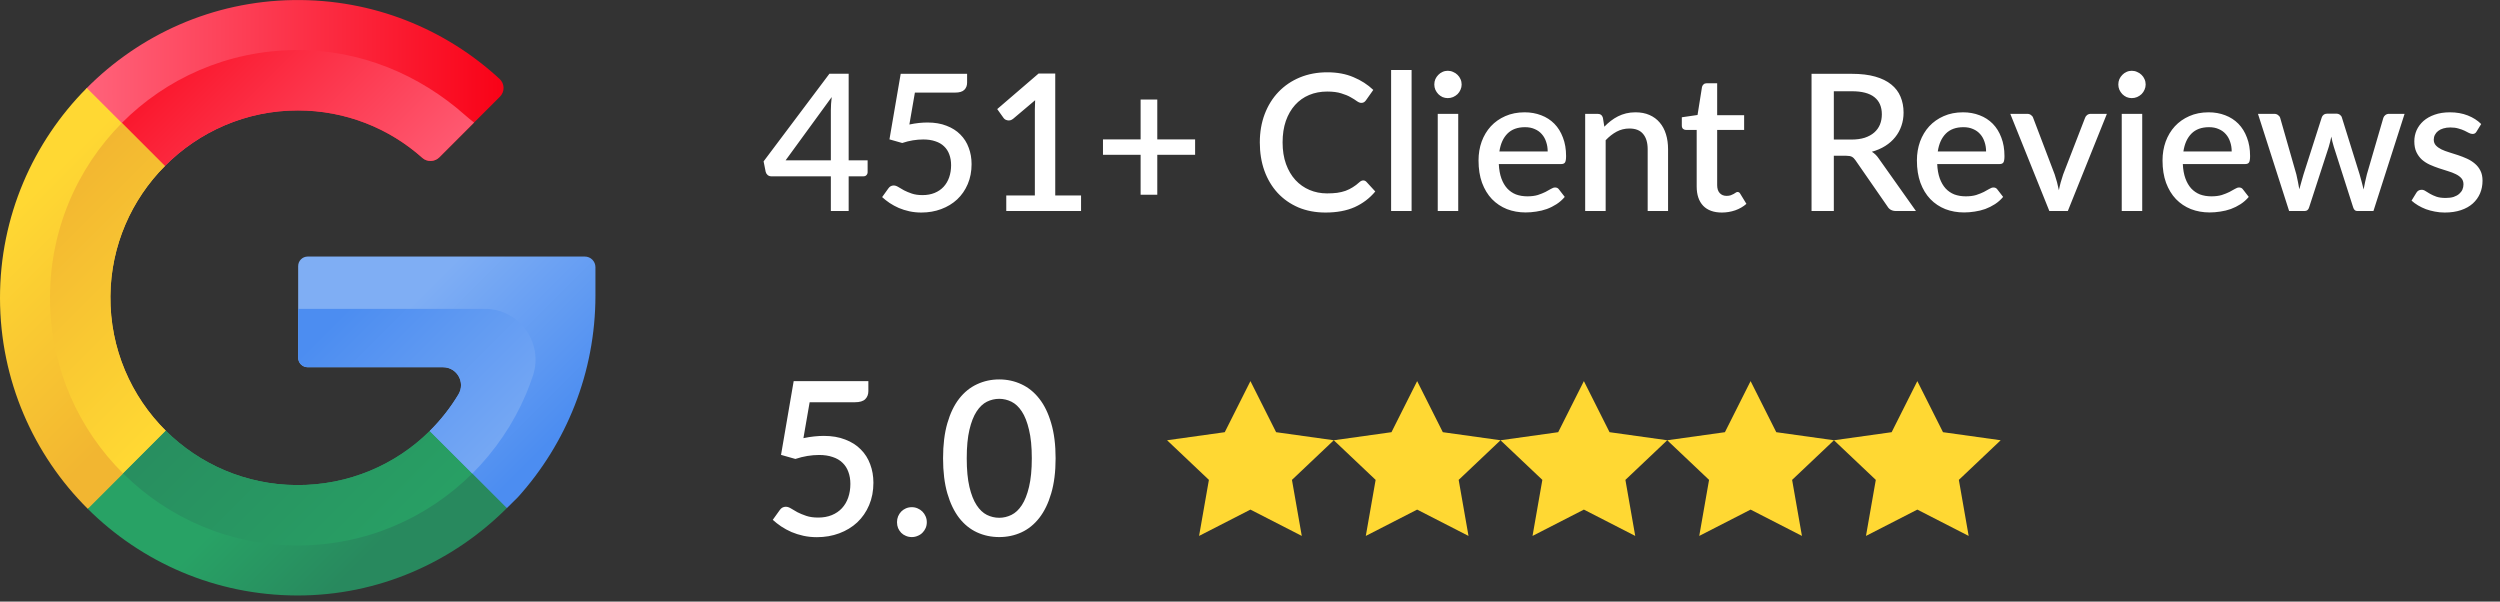
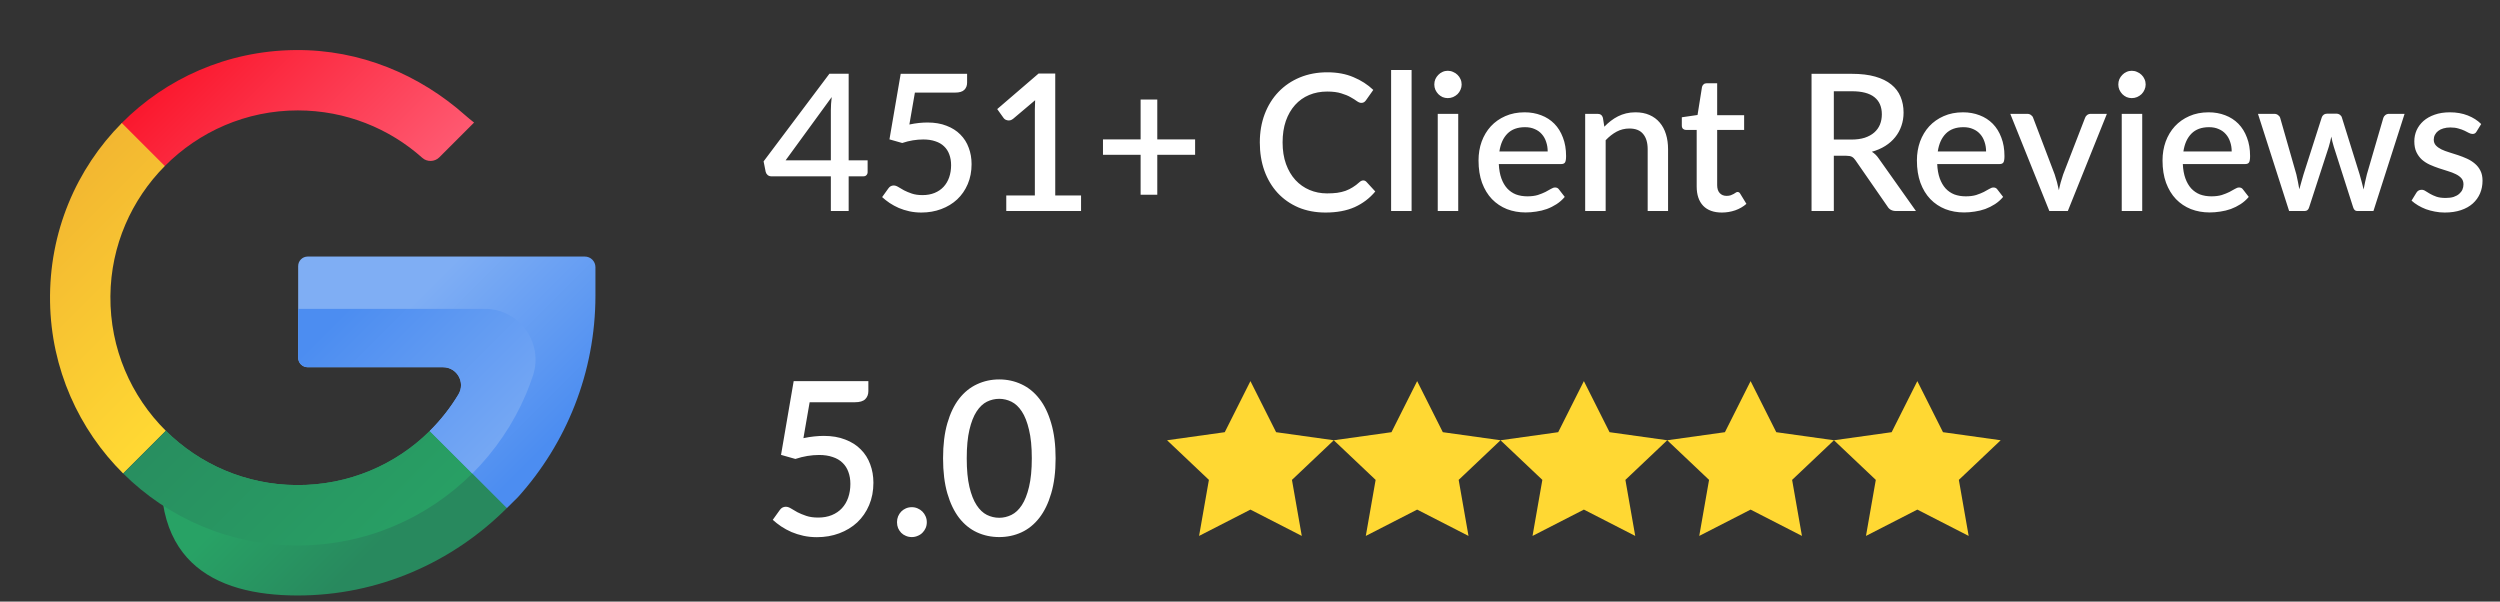
<svg xmlns="http://www.w3.org/2000/svg" width="187" height="45" viewBox="0 0 187 45" fill="none">
  <rect x="0" y="0" width="187" height="45" fill="#333333" stroke="none" />
-   <path d="M12.33 12.419C14.877 9.85 18.405 8.256 22.284 8.26C25.86 8.263 29.122 9.606 31.597 11.813C31.951 12.13 32.52 12.109 32.856 11.773L37.396 7.233C37.766 6.864 37.756 6.259 37.371 5.905C33.325 2.17 27.892 -0.084 21.931 0.005C15.904 0.095 10.453 2.598 6.492 6.582C6.051 7.026 6.567 12.403 6.567 12.403C6.567 12.403 9.844 14.926 12.33 12.419Z" fill="url(#paint0_linear_46_24)" />
  <path d="M12.329 12.419C14.877 9.85 18.405 8.256 22.284 8.259C25.859 8.263 29.122 9.605 31.596 11.813C31.951 12.13 32.52 12.109 32.856 11.773L35.461 9.168C35.234 8.992 35.011 8.808 34.792 8.615C31.396 5.607 26.977 3.693 22.072 3.744C16.984 3.798 12.415 5.873 9.11 9.2C8.749 9.564 8.607 12.409 8.607 12.409C8.607 12.409 9.031 12.37 12.329 12.419Z" fill="url(#paint1_linear_46_24)" />
-   <path d="M8.258 22.145C8.223 26.087 9.816 29.658 12.405 32.224L10.418 36.512L6.567 38.062C2.518 34.036 0.009 28.463 2.29632e-05 22.304C-0.009 16.188 2.474 10.623 6.492 6.582L12.33 12.419C9.844 14.925 8.291 18.36 8.258 22.145Z" fill="url(#paint2_linear_46_24)" />
  <path d="M8.258 22.145C8.223 26.087 9.816 29.658 12.405 32.224L9.213 35.417C5.899 32.127 3.823 27.591 3.744 22.572C3.661 17.35 5.719 12.616 9.111 9.201L12.329 12.419C9.844 14.925 8.291 18.36 8.258 22.145Z" fill="url(#paint3_linear_46_24)" />
-   <path d="M32.146 32.236C29.592 34.766 26.067 36.309 22.179 36.284C18.367 36.26 14.917 34.714 12.405 32.224L6.566 38.062C10.578 42.051 16.1 44.523 22.199 44.542C28.311 44.561 33.87 42.047 37.914 38.004L36.245 34.436L32.146 32.236Z" fill="url(#paint4_linear_46_24)" />
+   <path d="M32.146 32.236C29.592 34.766 26.067 36.309 22.179 36.284C18.367 36.26 14.917 34.714 12.405 32.224C10.578 42.051 16.1 44.523 22.199 44.542C28.311 44.561 33.87 42.047 37.914 38.004L36.245 34.436L32.146 32.236Z" fill="url(#paint4_linear_46_24)" />
  <path d="M32.147 32.236C29.593 34.766 26.068 36.309 22.18 36.285C18.369 36.26 14.919 34.714 12.407 32.224L9.214 35.416C12.563 38.744 17.177 40.8 22.271 40.8C27.365 40.8 31.978 38.744 35.328 35.416L32.147 32.236Z" fill="url(#paint5_linear_46_24)" />
  <path d="M44.539 19.985C44.539 19.546 44.183 19.19 43.744 19.19H23.015C22.622 19.19 22.303 19.509 22.303 19.902V26.756C22.303 27.149 22.622 27.468 23.015 27.468H33.139C34.181 27.468 34.829 28.606 34.293 29.5C33.694 30.498 32.974 31.413 32.154 32.227C32.151 32.23 32.149 32.233 32.146 32.236L37.915 38.005C38.188 37.733 38.464 37.46 38.742 37.187C42.347 33.189 44.539 27.886 44.539 22.1V19.985Z" fill="url(#paint6_linear_46_24)" />
  <path d="M39.862 28.104C40.676 25.642 38.851 23.102 36.257 23.102H22.303V26.756C22.303 27.149 22.622 27.468 23.015 27.468H33.139C34.181 27.468 34.829 28.606 34.293 29.5C33.696 30.495 32.978 31.407 32.162 32.219C32.156 32.224 32.152 32.23 32.146 32.236L35.327 35.417C37.017 33.739 38.385 31.736 39.331 29.511C39.525 29.051 39.703 28.582 39.862 28.104Z" fill="url(#paint7_linear_46_24)" />
  <path d="M62.148 11.993V8.244C62.148 7.945 62.169 7.617 62.212 7.261L58.763 11.993H62.148ZM64.898 11.993V12.876C64.898 12.962 64.87 13.036 64.813 13.097C64.76 13.159 64.68 13.19 64.57 13.19H63.48V15.784H62.148V13.19H57.708C57.599 13.19 57.504 13.159 57.423 13.097C57.347 13.031 57.297 12.95 57.273 12.855L57.117 12.071L62.041 5.515H63.48V11.993H64.898ZM68.021 9.313C68.268 9.261 68.503 9.223 68.726 9.199C68.954 9.175 69.173 9.164 69.382 9.164C69.919 9.164 70.391 9.244 70.8 9.406C71.213 9.563 71.558 9.781 71.833 10.062C72.114 10.342 72.323 10.672 72.46 11.052C72.603 11.427 72.674 11.836 72.674 12.278C72.674 12.824 72.579 13.32 72.389 13.767C72.199 14.214 71.935 14.596 71.598 14.914C71.261 15.228 70.862 15.47 70.401 15.641C69.945 15.812 69.451 15.898 68.918 15.898C68.605 15.898 68.306 15.867 68.021 15.805C67.74 15.743 67.477 15.66 67.23 15.556C66.983 15.447 66.755 15.323 66.546 15.185C66.337 15.043 66.149 14.895 65.983 14.743L66.453 14.088C66.553 13.945 66.686 13.874 66.852 13.874C66.957 13.874 67.07 13.912 67.194 13.988C67.317 14.064 67.46 14.147 67.622 14.237C67.788 14.323 67.983 14.404 68.206 14.48C68.429 14.556 68.695 14.594 69.004 14.594C69.341 14.594 69.643 14.539 69.909 14.43C70.175 14.321 70.398 14.169 70.579 13.974C70.764 13.774 70.904 13.537 70.999 13.261C71.094 12.986 71.142 12.684 71.142 12.356C71.142 12.057 71.097 11.788 71.007 11.551C70.921 11.313 70.79 11.111 70.615 10.945C70.444 10.779 70.227 10.653 69.966 10.568C69.705 10.477 69.403 10.432 69.061 10.432C68.809 10.432 68.55 10.453 68.284 10.496C68.023 10.539 67.757 10.605 67.486 10.696L66.531 10.425L67.372 5.522H72.339V6.185C72.339 6.403 72.27 6.582 72.132 6.719C71.995 6.857 71.764 6.926 71.441 6.926H68.434L68.021 9.313ZM80.863 14.622V15.784H75.269V14.622H77.407V8.194C77.407 7.966 77.414 7.734 77.428 7.496L75.782 8.886C75.711 8.943 75.637 8.981 75.561 9C75.49 9.014 75.421 9.014 75.355 9C75.293 8.985 75.236 8.964 75.184 8.936C75.136 8.902 75.098 8.867 75.07 8.829L74.592 8.159L77.685 5.501H78.932V14.622H80.863ZM89.394 11.579H86.565V14.565H85.318V11.579H82.503V10.425H85.318V7.446H86.565V10.425H89.394V11.579ZM101.973 13.496C102.064 13.496 102.142 13.532 102.209 13.603L102.871 14.323C102.453 14.826 101.94 15.216 101.332 15.492C100.724 15.762 99.997 15.898 99.151 15.898C98.401 15.898 97.722 15.77 97.113 15.513C96.51 15.252 95.995 14.891 95.567 14.43C95.139 13.964 94.809 13.411 94.576 12.769C94.348 12.128 94.234 11.423 94.234 10.653C94.234 9.883 94.356 9.178 94.598 8.536C94.845 7.89 95.189 7.337 95.631 6.876C96.078 6.411 96.61 6.049 97.227 5.793C97.85 5.536 98.534 5.408 99.28 5.408C100.021 5.408 100.674 5.529 101.239 5.772C101.81 6.009 102.304 6.327 102.722 6.726L102.173 7.503C102.135 7.555 102.09 7.601 102.038 7.639C101.985 7.677 101.914 7.696 101.824 7.696C101.729 7.696 101.62 7.653 101.496 7.567C101.377 7.477 101.223 7.38 101.033 7.275C100.848 7.166 100.612 7.069 100.327 6.983C100.047 6.893 99.695 6.848 99.273 6.848C98.783 6.848 98.334 6.933 97.926 7.104C97.517 7.275 97.166 7.525 96.871 7.852C96.577 8.18 96.346 8.579 96.18 9.05C96.018 9.52 95.938 10.054 95.938 10.653C95.938 11.256 96.023 11.796 96.194 12.271C96.365 12.741 96.6 13.14 96.9 13.468C97.199 13.791 97.55 14.038 97.954 14.209C98.358 14.38 98.793 14.466 99.258 14.466C99.543 14.466 99.798 14.451 100.021 14.423C100.249 14.389 100.458 14.34 100.648 14.273C100.838 14.202 101.016 14.114 101.182 14.009C101.353 13.905 101.522 13.777 101.688 13.625C101.783 13.539 101.878 13.496 101.973 13.496ZM105.587 5.237V15.784H104.055V5.237H105.587ZM109.075 8.515V15.784H107.543V8.515H109.075ZM109.331 6.32C109.331 6.458 109.303 6.589 109.246 6.712C109.193 6.836 109.12 6.945 109.025 7.04C108.93 7.13 108.818 7.204 108.69 7.261C108.566 7.313 108.433 7.339 108.291 7.339C108.153 7.339 108.022 7.313 107.899 7.261C107.78 7.204 107.676 7.13 107.585 7.04C107.495 6.945 107.421 6.836 107.364 6.712C107.312 6.589 107.286 6.458 107.286 6.32C107.286 6.178 107.312 6.045 107.364 5.921C107.421 5.798 107.495 5.691 107.585 5.601C107.676 5.505 107.78 5.432 107.899 5.38C108.022 5.323 108.153 5.294 108.291 5.294C108.433 5.294 108.566 5.323 108.69 5.38C108.818 5.432 108.93 5.505 109.025 5.601C109.12 5.691 109.193 5.798 109.246 5.921C109.303 6.045 109.331 6.178 109.331 6.32ZM115.767 11.33C115.767 11.073 115.729 10.836 115.653 10.617C115.582 10.394 115.475 10.202 115.332 10.04C115.19 9.874 115.012 9.746 114.798 9.655C114.589 9.56 114.347 9.513 114.071 9.513C113.515 9.513 113.078 9.672 112.76 9.99C112.442 10.309 112.24 10.755 112.154 11.33H115.767ZM112.111 12.271C112.13 12.684 112.195 13.043 112.304 13.347C112.413 13.646 112.558 13.895 112.739 14.095C112.924 14.294 113.142 14.444 113.394 14.544C113.651 14.639 113.936 14.686 114.249 14.686C114.549 14.686 114.808 14.653 115.026 14.587C115.245 14.515 115.435 14.439 115.596 14.359C115.758 14.273 115.895 14.197 116.009 14.13C116.124 14.059 116.228 14.024 116.323 14.024C116.447 14.024 116.542 14.071 116.608 14.166L117.043 14.729C116.862 14.943 116.658 15.123 116.43 15.271C116.202 15.418 115.96 15.539 115.703 15.634C115.447 15.724 115.183 15.789 114.912 15.827C114.641 15.869 114.378 15.891 114.121 15.891C113.617 15.891 113.15 15.808 112.717 15.641C112.29 15.47 111.917 15.221 111.598 14.893C111.285 14.565 111.038 14.159 110.857 13.675C110.681 13.19 110.594 12.632 110.594 12C110.594 11.496 110.672 11.026 110.829 10.589C110.99 10.152 111.218 9.772 111.513 9.449C111.812 9.126 112.173 8.871 112.596 8.686C113.024 8.496 113.506 8.401 114.043 8.401C114.489 8.401 114.903 8.475 115.283 8.622C115.663 8.765 115.99 8.976 116.266 9.256C116.542 9.537 116.755 9.881 116.907 10.29C117.064 10.693 117.143 11.154 117.143 11.672C117.143 11.91 117.116 12.069 117.064 12.149C117.012 12.23 116.917 12.271 116.779 12.271H112.111ZM120.004 9.477C120.16 9.316 120.322 9.171 120.488 9.042C120.659 8.909 120.84 8.795 121.03 8.7C121.22 8.605 121.422 8.532 121.636 8.479C121.849 8.427 122.082 8.401 122.334 8.401C122.733 8.401 123.082 8.468 123.382 8.601C123.686 8.734 123.94 8.921 124.144 9.164C124.353 9.406 124.51 9.698 124.614 10.04C124.719 10.377 124.771 10.75 124.771 11.159V15.784H123.246V11.159C123.246 10.67 123.132 10.29 122.904 10.019C122.681 9.748 122.339 9.613 121.878 9.613C121.536 9.613 121.218 9.691 120.923 9.848C120.633 10.005 120.36 10.218 120.103 10.489V15.784H118.571V8.515H119.498C119.707 8.515 119.84 8.613 119.897 8.807L120.004 9.477ZM128.793 15.898C128.19 15.898 127.724 15.729 127.397 15.392C127.074 15.05 126.912 14.57 126.912 13.952V9.719H126.114C126.028 9.719 125.955 9.693 125.893 9.641C125.831 9.584 125.8 9.501 125.8 9.392V8.772L126.976 8.601L127.311 6.498C127.335 6.418 127.375 6.354 127.432 6.306C127.489 6.254 127.565 6.228 127.66 6.228H128.444V8.615H130.461V9.719H128.444V13.845C128.444 14.107 128.508 14.306 128.637 14.444C128.765 14.582 128.936 14.651 129.15 14.651C129.268 14.651 129.371 14.636 129.456 14.608C129.542 14.575 129.615 14.541 129.677 14.508C129.739 14.47 129.791 14.437 129.834 14.409C129.881 14.375 129.926 14.359 129.969 14.359C130.055 14.359 130.124 14.406 130.176 14.501L130.632 15.249C130.394 15.458 130.114 15.62 129.791 15.734C129.468 15.843 129.135 15.898 128.793 15.898ZM138.481 10.439C138.862 10.439 139.194 10.394 139.479 10.304C139.764 10.209 140.002 10.078 140.192 9.912C140.382 9.746 140.524 9.548 140.619 9.32C140.714 9.088 140.762 8.831 140.762 8.551C140.762 7.99 140.577 7.563 140.206 7.268C139.835 6.973 139.275 6.826 138.524 6.826H137.17V10.439H138.481ZM143.313 15.784H141.824C141.529 15.784 141.315 15.67 141.182 15.442L138.788 11.986C138.707 11.867 138.619 11.781 138.524 11.729C138.429 11.677 138.287 11.651 138.097 11.651H137.17V15.784H135.503V5.522H138.524C139.199 5.522 139.778 5.591 140.263 5.729C140.752 5.867 141.154 6.064 141.467 6.32C141.781 6.572 142.011 6.876 142.159 7.232C142.311 7.589 142.387 7.985 142.387 8.422C142.387 8.779 142.332 9.111 142.223 9.42C142.118 9.729 141.964 10.009 141.76 10.261C141.56 10.513 141.313 10.731 141.018 10.917C140.724 11.102 140.389 11.247 140.014 11.351C140.218 11.475 140.394 11.648 140.541 11.871L143.313 15.784ZM148.559 11.33C148.559 11.073 148.521 10.836 148.445 10.617C148.373 10.394 148.267 10.202 148.124 10.04C147.982 9.874 147.803 9.746 147.59 9.655C147.381 9.56 147.138 9.513 146.863 9.513C146.307 9.513 145.87 9.672 145.552 9.99C145.233 10.309 145.031 10.755 144.946 11.33H148.559ZM144.903 12.271C144.922 12.684 144.986 13.043 145.095 13.347C145.205 13.646 145.35 13.895 145.53 14.095C145.715 14.294 145.934 14.444 146.186 14.544C146.442 14.639 146.727 14.686 147.041 14.686C147.34 14.686 147.599 14.653 147.818 14.587C148.036 14.515 148.226 14.439 148.388 14.359C148.549 14.273 148.687 14.197 148.801 14.13C148.915 14.059 149.02 14.024 149.115 14.024C149.238 14.024 149.333 14.071 149.4 14.166L149.834 14.729C149.654 14.943 149.45 15.123 149.222 15.271C148.993 15.418 148.751 15.539 148.495 15.634C148.238 15.724 147.974 15.789 147.704 15.827C147.433 15.869 147.169 15.891 146.913 15.891C146.409 15.891 145.941 15.808 145.509 15.641C145.081 15.47 144.708 15.221 144.39 14.893C144.076 14.565 143.829 14.159 143.649 13.675C143.473 13.19 143.385 12.632 143.385 12C143.385 11.496 143.464 11.026 143.62 10.589C143.782 10.152 144.01 9.772 144.304 9.449C144.604 9.126 144.965 8.871 145.388 8.686C145.815 8.496 146.297 8.401 146.834 8.401C147.281 8.401 147.694 8.475 148.074 8.622C148.454 8.765 148.782 8.976 149.058 9.256C149.333 9.537 149.547 9.881 149.699 10.29C149.856 10.693 149.934 11.154 149.934 11.672C149.934 11.91 149.908 12.069 149.856 12.149C149.803 12.23 149.708 12.271 149.571 12.271H144.903ZM157.595 8.515L154.673 15.784H153.291L150.369 8.515H151.631C151.749 8.515 151.847 8.546 151.923 8.608C152.004 8.665 152.056 8.734 152.08 8.814L153.69 13.047C153.757 13.247 153.816 13.444 153.868 13.639C153.92 13.834 153.966 14.031 154.004 14.23C154.042 14.031 154.087 13.836 154.139 13.646C154.196 13.451 154.258 13.252 154.324 13.047L155.963 8.814C155.992 8.729 156.044 8.658 156.12 8.601C156.196 8.544 156.289 8.515 156.398 8.515H157.595ZM160.238 8.515V15.784H158.706V8.515H160.238ZM160.495 6.32C160.495 6.458 160.467 6.589 160.41 6.712C160.357 6.836 160.284 6.945 160.189 7.04C160.094 7.13 159.982 7.204 159.854 7.261C159.73 7.313 159.597 7.339 159.455 7.339C159.317 7.339 159.186 7.313 159.063 7.261C158.944 7.204 158.839 7.13 158.749 7.04C158.659 6.945 158.585 6.836 158.528 6.712C158.476 6.589 158.45 6.458 158.45 6.32C158.45 6.178 158.476 6.045 158.528 5.921C158.585 5.798 158.659 5.691 158.749 5.601C158.839 5.505 158.944 5.432 159.063 5.38C159.186 5.323 159.317 5.294 159.455 5.294C159.597 5.294 159.73 5.323 159.854 5.38C159.982 5.432 160.094 5.505 160.189 5.601C160.284 5.691 160.357 5.798 160.41 5.921C160.467 6.045 160.495 6.178 160.495 6.32ZM166.931 11.33C166.931 11.073 166.893 10.836 166.817 10.617C166.746 10.394 166.639 10.202 166.496 10.04C166.354 9.874 166.176 9.746 165.962 9.655C165.753 9.56 165.51 9.513 165.235 9.513C164.679 9.513 164.242 9.672 163.924 9.99C163.605 10.309 163.404 10.755 163.318 11.33H166.931ZM163.275 12.271C163.294 12.684 163.358 13.043 163.468 13.347C163.577 13.646 163.722 13.895 163.902 14.095C164.088 14.294 164.306 14.444 164.558 14.544C164.814 14.639 165.1 14.686 165.413 14.686C165.712 14.686 165.971 14.653 166.19 14.587C166.408 14.515 166.598 14.439 166.76 14.359C166.921 14.273 167.059 14.197 167.173 14.13C167.287 14.059 167.392 14.024 167.487 14.024C167.61 14.024 167.705 14.071 167.772 14.166L168.207 14.729C168.026 14.943 167.822 15.123 167.594 15.271C167.366 15.418 167.123 15.539 166.867 15.634C166.61 15.724 166.347 15.789 166.076 15.827C165.805 15.869 165.541 15.891 165.285 15.891C164.781 15.891 164.313 15.808 163.881 15.641C163.453 15.47 163.08 15.221 162.762 14.893C162.449 14.565 162.202 14.159 162.021 13.675C161.845 13.19 161.757 12.632 161.757 12C161.757 11.496 161.836 11.026 161.993 10.589C162.154 10.152 162.382 9.772 162.677 9.449C162.976 9.126 163.337 8.871 163.76 8.686C164.187 8.496 164.67 8.401 165.206 8.401C165.653 8.401 166.066 8.475 166.446 8.622C166.826 8.765 167.154 8.976 167.43 9.256C167.705 9.537 167.919 9.881 168.071 10.29C168.228 10.693 168.306 11.154 168.306 11.672C168.306 11.91 168.28 12.069 168.228 12.149C168.176 12.23 168.081 12.271 167.943 12.271H163.275ZM179.863 8.515L177.533 15.784H176.315C176.172 15.784 176.072 15.691 176.015 15.506L174.569 10.981C174.531 10.852 174.495 10.724 174.462 10.596C174.433 10.468 174.407 10.342 174.383 10.218C174.331 10.475 174.267 10.731 174.191 10.988L172.723 15.506C172.671 15.691 172.559 15.784 172.388 15.784H171.226L168.896 8.515H170.108C170.226 8.515 170.324 8.546 170.4 8.608C170.481 8.665 170.533 8.734 170.557 8.814L171.768 13.047C171.816 13.242 171.856 13.432 171.889 13.617C171.927 13.798 171.96 13.979 171.989 14.159C172.037 13.979 172.086 13.798 172.139 13.617C172.191 13.432 172.246 13.242 172.303 13.047L173.664 8.793C173.687 8.708 173.735 8.639 173.806 8.586C173.882 8.529 173.972 8.501 174.077 8.501H174.747C174.856 8.501 174.949 8.529 175.025 8.586C175.101 8.639 175.151 8.708 175.174 8.793L176.5 13.047C176.557 13.242 176.609 13.432 176.657 13.617C176.709 13.803 176.756 13.988 176.799 14.173C176.832 13.993 176.868 13.81 176.906 13.625C176.944 13.439 176.989 13.247 177.041 13.047L178.274 8.814C178.303 8.729 178.355 8.658 178.431 8.601C178.507 8.544 178.6 8.515 178.709 8.515H179.863ZM185.251 9.833C185.213 9.9 185.171 9.947 185.123 9.976C185.076 10.005 185.016 10.019 184.945 10.019C184.864 10.019 184.776 9.995 184.681 9.947C184.586 9.895 184.475 9.838 184.346 9.776C184.218 9.715 184.066 9.66 183.89 9.613C183.719 9.56 183.517 9.534 183.285 9.534C183.095 9.534 182.921 9.558 182.764 9.605C182.612 9.648 182.482 9.712 182.372 9.798C182.268 9.879 182.187 9.976 182.13 10.09C182.073 10.199 182.045 10.318 182.045 10.446C182.045 10.617 182.097 10.76 182.201 10.874C182.306 10.988 182.444 11.088 182.615 11.173C182.786 11.254 182.981 11.328 183.199 11.394C183.418 11.461 183.641 11.532 183.869 11.608C184.097 11.684 184.32 11.772 184.539 11.871C184.757 11.971 184.952 12.095 185.123 12.242C185.294 12.385 185.432 12.56 185.536 12.769C185.641 12.974 185.693 13.223 185.693 13.518C185.693 13.86 185.631 14.176 185.508 14.466C185.384 14.755 185.204 15.007 184.966 15.221C184.729 15.435 184.432 15.601 184.076 15.72C183.724 15.838 183.32 15.898 182.864 15.898C182.612 15.898 182.368 15.874 182.13 15.827C181.897 15.784 181.674 15.724 181.46 15.648C181.251 15.568 181.054 15.473 180.869 15.363C180.688 15.254 180.527 15.135 180.384 15.007L180.741 14.423C180.783 14.351 180.836 14.297 180.897 14.259C180.964 14.216 181.045 14.195 181.14 14.195C181.239 14.195 181.337 14.228 181.432 14.294C181.532 14.356 181.646 14.425 181.774 14.501C181.907 14.577 182.066 14.648 182.251 14.715C182.437 14.777 182.667 14.807 182.942 14.807C183.171 14.807 183.368 14.781 183.534 14.729C183.7 14.672 183.838 14.596 183.947 14.501C184.057 14.406 184.137 14.299 184.19 14.18C184.242 14.057 184.268 13.926 184.268 13.789C184.268 13.603 184.216 13.451 184.111 13.332C184.007 13.214 183.867 13.111 183.691 13.026C183.52 12.941 183.323 12.864 183.099 12.798C182.881 12.731 182.657 12.66 182.429 12.584C182.201 12.508 181.976 12.42 181.752 12.32C181.534 12.221 181.337 12.095 181.161 11.943C180.99 11.786 180.852 11.598 180.748 11.38C180.643 11.157 180.591 10.886 180.591 10.568C180.591 10.278 180.648 10.002 180.762 9.741C180.881 9.48 181.052 9.249 181.275 9.05C181.503 8.85 181.781 8.693 182.109 8.579C182.441 8.46 182.824 8.401 183.256 8.401C183.745 8.401 184.19 8.479 184.589 8.636C184.988 8.793 185.323 9.007 185.593 9.278L185.251 9.833Z" fill="white" />
  <path d="M60.096 32.774C60.374 32.715 60.639 32.672 60.89 32.646C61.146 32.619 61.392 32.605 61.627 32.605C62.231 32.605 62.763 32.696 63.223 32.878C63.688 33.054 64.075 33.3 64.385 33.616C64.701 33.931 64.936 34.302 65.091 34.73C65.251 35.152 65.331 35.612 65.331 36.109C65.331 36.724 65.224 37.282 65.01 37.785C64.797 38.287 64.5 38.717 64.121 39.075C63.741 39.428 63.292 39.7 62.774 39.893C62.261 40.085 61.705 40.181 61.106 40.181C60.754 40.181 60.417 40.147 60.096 40.077C59.781 40.008 59.484 39.914 59.206 39.797C58.928 39.674 58.672 39.535 58.437 39.38C58.201 39.219 57.99 39.054 57.803 38.883L58.332 38.145C58.445 37.985 58.594 37.905 58.781 37.905C58.899 37.905 59.027 37.947 59.166 38.033C59.305 38.118 59.465 38.212 59.647 38.314C59.834 38.41 60.053 38.501 60.305 38.586C60.556 38.672 60.855 38.714 61.203 38.714C61.582 38.714 61.921 38.653 62.221 38.53C62.52 38.407 62.771 38.236 62.974 38.017C63.183 37.792 63.34 37.525 63.447 37.215C63.554 36.905 63.608 36.566 63.608 36.197C63.608 35.86 63.557 35.558 63.455 35.291C63.359 35.024 63.212 34.797 63.014 34.61C62.822 34.423 62.579 34.281 62.285 34.185C61.991 34.083 61.651 34.032 61.267 34.032C60.983 34.032 60.692 34.057 60.393 34.105C60.099 34.153 59.8 34.228 59.495 34.329L58.421 34.025L59.367 28.509H64.954V29.254C64.954 29.5 64.877 29.701 64.722 29.856C64.567 30.011 64.308 30.088 63.944 30.088H60.561L60.096 32.774ZM67.096 39.059C67.096 38.904 67.123 38.76 67.176 38.626C67.235 38.487 67.313 38.367 67.409 38.266C67.51 38.164 67.628 38.084 67.762 38.025C67.9 37.966 68.047 37.937 68.203 37.937C68.358 37.937 68.502 37.966 68.635 38.025C68.774 38.084 68.895 38.164 68.996 38.266C69.098 38.367 69.178 38.487 69.237 38.626C69.296 38.76 69.325 38.904 69.325 39.059C69.325 39.219 69.296 39.367 69.237 39.5C69.178 39.634 69.098 39.751 68.996 39.853C68.895 39.954 68.774 40.032 68.635 40.085C68.502 40.144 68.358 40.173 68.203 40.173C68.047 40.173 67.9 40.144 67.762 40.085C67.628 40.032 67.51 39.954 67.409 39.853C67.313 39.751 67.235 39.634 67.176 39.5C67.123 39.367 67.096 39.219 67.096 39.059ZM78.959 34.281C78.959 35.291 78.849 36.165 78.63 36.903C78.416 37.64 78.119 38.252 77.74 38.739C77.361 39.225 76.914 39.586 76.401 39.821C75.888 40.056 75.335 40.173 74.742 40.173C74.148 40.173 73.595 40.056 73.082 39.821C72.569 39.586 72.123 39.225 71.743 38.739C71.369 38.252 71.075 37.64 70.861 36.903C70.648 36.165 70.541 35.291 70.541 34.281C70.541 33.271 70.648 32.397 70.861 31.66C71.075 30.917 71.369 30.305 71.743 29.824C72.123 29.337 72.569 28.977 73.082 28.741C73.595 28.501 74.148 28.381 74.742 28.381C75.335 28.381 75.888 28.501 76.401 28.741C76.914 28.977 77.361 29.337 77.74 29.824C78.119 30.305 78.416 30.917 78.63 31.66C78.849 32.397 78.959 33.271 78.959 34.281ZM77.179 34.281C77.179 33.426 77.109 32.715 76.97 32.148C76.837 31.577 76.658 31.12 76.433 30.778C76.209 30.436 75.95 30.192 75.656 30.048C75.362 29.904 75.057 29.832 74.742 29.832C74.421 29.832 74.114 29.904 73.82 30.048C73.531 30.192 73.275 30.436 73.05 30.778C72.826 31.12 72.647 31.577 72.513 32.148C72.379 32.715 72.312 33.426 72.312 34.281C72.312 35.136 72.379 35.85 72.513 36.422C72.647 36.988 72.826 37.442 73.05 37.785C73.275 38.127 73.531 38.37 73.82 38.514C74.114 38.658 74.421 38.73 74.742 38.73C75.057 38.73 75.362 38.658 75.656 38.514C75.95 38.37 76.209 38.127 76.433 37.785C76.658 37.442 76.837 36.988 76.97 36.422C77.109 35.85 77.179 35.136 77.179 34.281Z" fill="white" />
  <path d="M93.532 28.507L91.612 32.328L87.297 32.931L90.426 35.895L89.691 40.087L93.532 38.118L97.373 40.087L96.638 35.895L99.767 32.931L95.453 32.328L93.532 28.507Z" fill="#FFD833" />
  <path d="M106.003 28.507L104.082 32.328L99.767 32.931L102.897 35.895L102.162 40.087L106.003 38.118L109.844 40.087L109.109 35.895L112.238 32.931L107.923 32.328L106.003 28.507Z" fill="#FFD833" />
  <path d="M118.474 28.507L116.553 32.328L112.238 32.931L115.368 35.895L114.633 40.087L118.474 38.118L122.315 40.087L121.58 35.895L124.709 32.931L120.394 32.328L118.474 28.507Z" fill="#FFD833" />
  <path d="M130.944 28.507L129.024 32.328L124.709 32.931L127.838 35.895L127.104 40.087L130.944 38.118L134.785 40.087L134.05 35.895L137.18 32.931L132.865 32.328L130.944 28.507Z" fill="#FFD833" />
  <path d="M143.416 28.507L141.495 32.328L137.18 32.931L140.31 35.895L139.575 40.087L143.416 38.118L147.256 40.087L146.522 35.895L149.651 32.931L145.336 32.328L143.416 28.507Z" fill="#FFD833" />
  <defs>
    <linearGradient id="paint0_linear_46_24" x1="6.314" y1="6.766" x2="37.667" y2="6.766" gradientUnits="userSpaceOnUse">
      <stop stop-color="#FF637B" />
      <stop offset="1" stop-color="#F90217" />
    </linearGradient>
    <linearGradient id="paint1_linear_46_24" x1="30.057" y1="18.811" x2="10.359" y2="-0.887" gradientUnits="userSpaceOnUse">
      <stop stop-color="#FF637B" />
      <stop offset="1" stop-color="#F90217" />
    </linearGradient>
    <linearGradient id="paint2_linear_46_24" x1="0.53" y1="16.322" x2="12.64" y2="28.433" gradientUnits="userSpaceOnUse">
      <stop stop-color="#FFD833" />
      <stop offset="1" stop-color="#F2B631" />
    </linearGradient>
    <linearGradient id="paint3_linear_46_24" x1="15.392" y1="28.539" x2="2.452" y2="15.599" gradientUnits="userSpaceOnUse">
      <stop stop-color="#FFD833" />
      <stop offset="1" stop-color="#F2B631" />
    </linearGradient>
    <linearGradient id="paint4_linear_46_24" x1="20.351" y1="35.194" x2="27.108" y2="41.951" gradientUnits="userSpaceOnUse">
      <stop stop-color="#28A265" />
      <stop offset="1" stop-color="#28895E" />
    </linearGradient>
    <linearGradient id="paint5_linear_46_24" x1="30.903" y1="44.049" x2="11.357" y2="24.503" gradientUnits="userSpaceOnUse">
      <stop stop-color="#28A265" />
      <stop offset="1" stop-color="#28895E" />
    </linearGradient>
    <linearGradient id="paint6_linear_46_24" x1="31.787" y1="21.72" x2="42.151" y2="32.084" gradientUnits="userSpaceOnUse">
      <stop stop-color="#7FAEF4" />
      <stop offset="1" stop-color="#4C8DF1" />
    </linearGradient>
    <linearGradient id="paint7_linear_46_24" x1="40.467" y1="35.477" x2="27.012" y2="22.022" gradientUnits="userSpaceOnUse">
      <stop stop-color="#7FAEF4" />
      <stop offset="1" stop-color="#4C8DF1" />
    </linearGradient>
  </defs>
</svg>